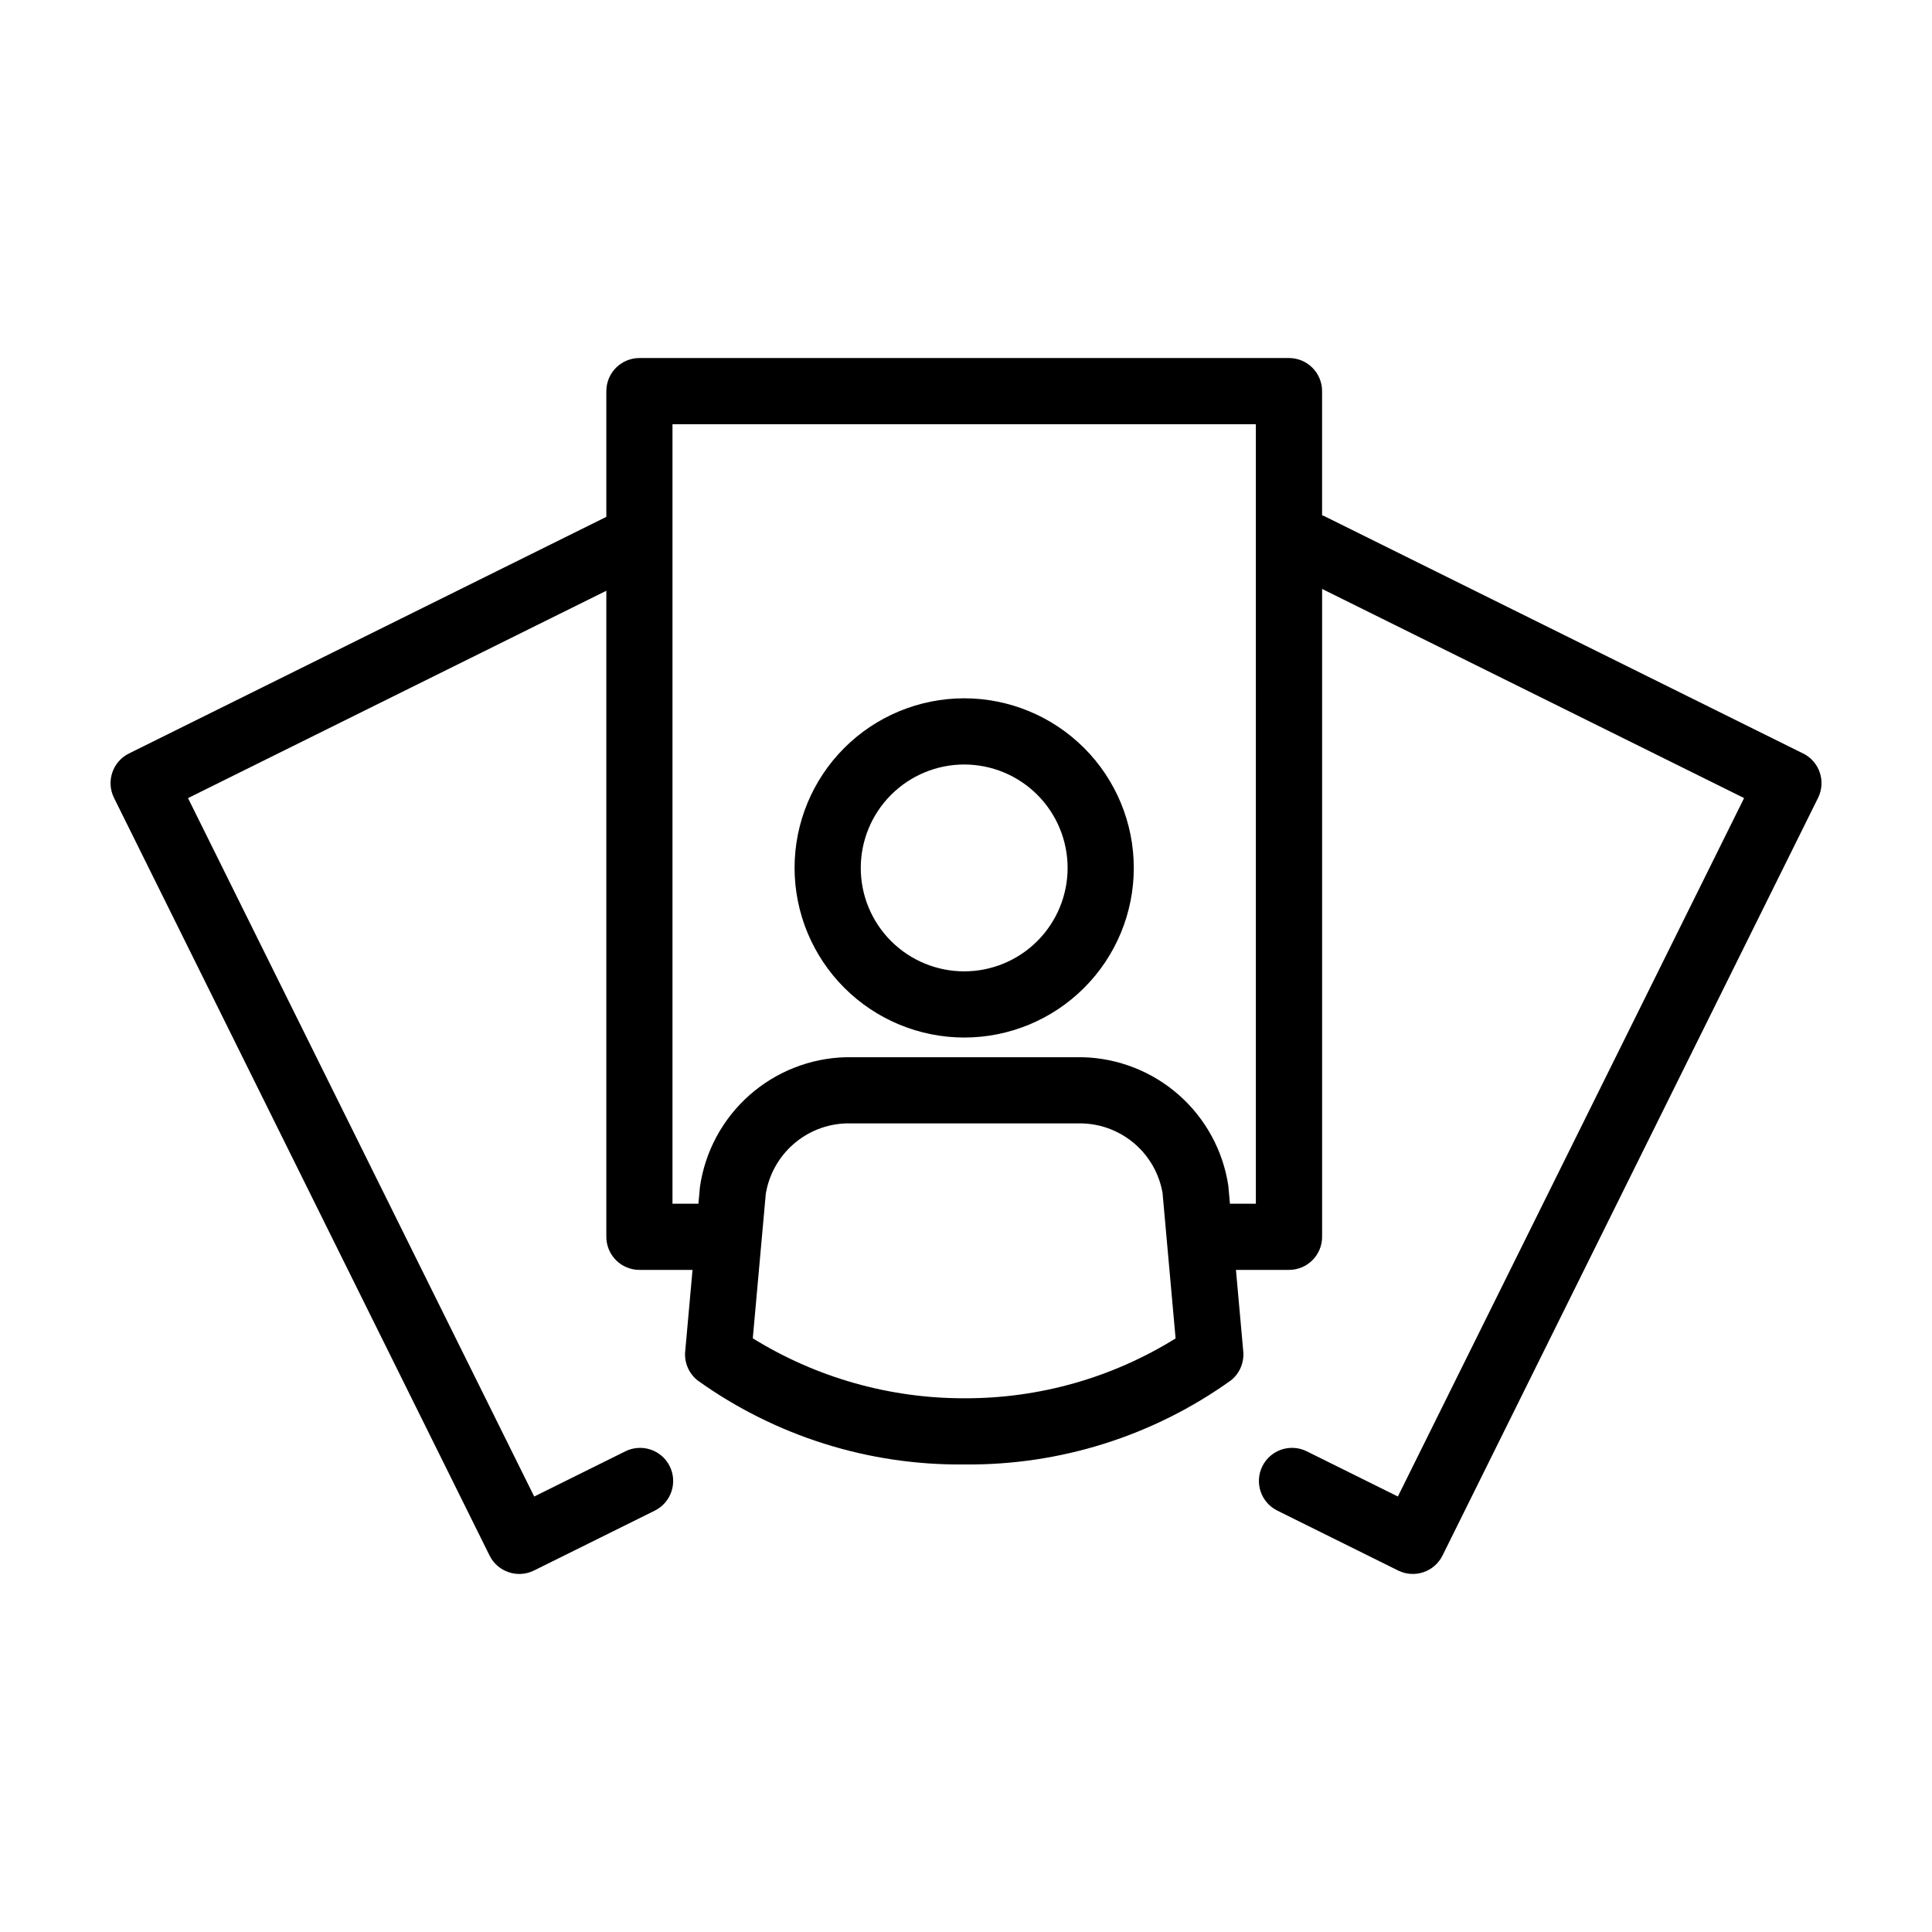
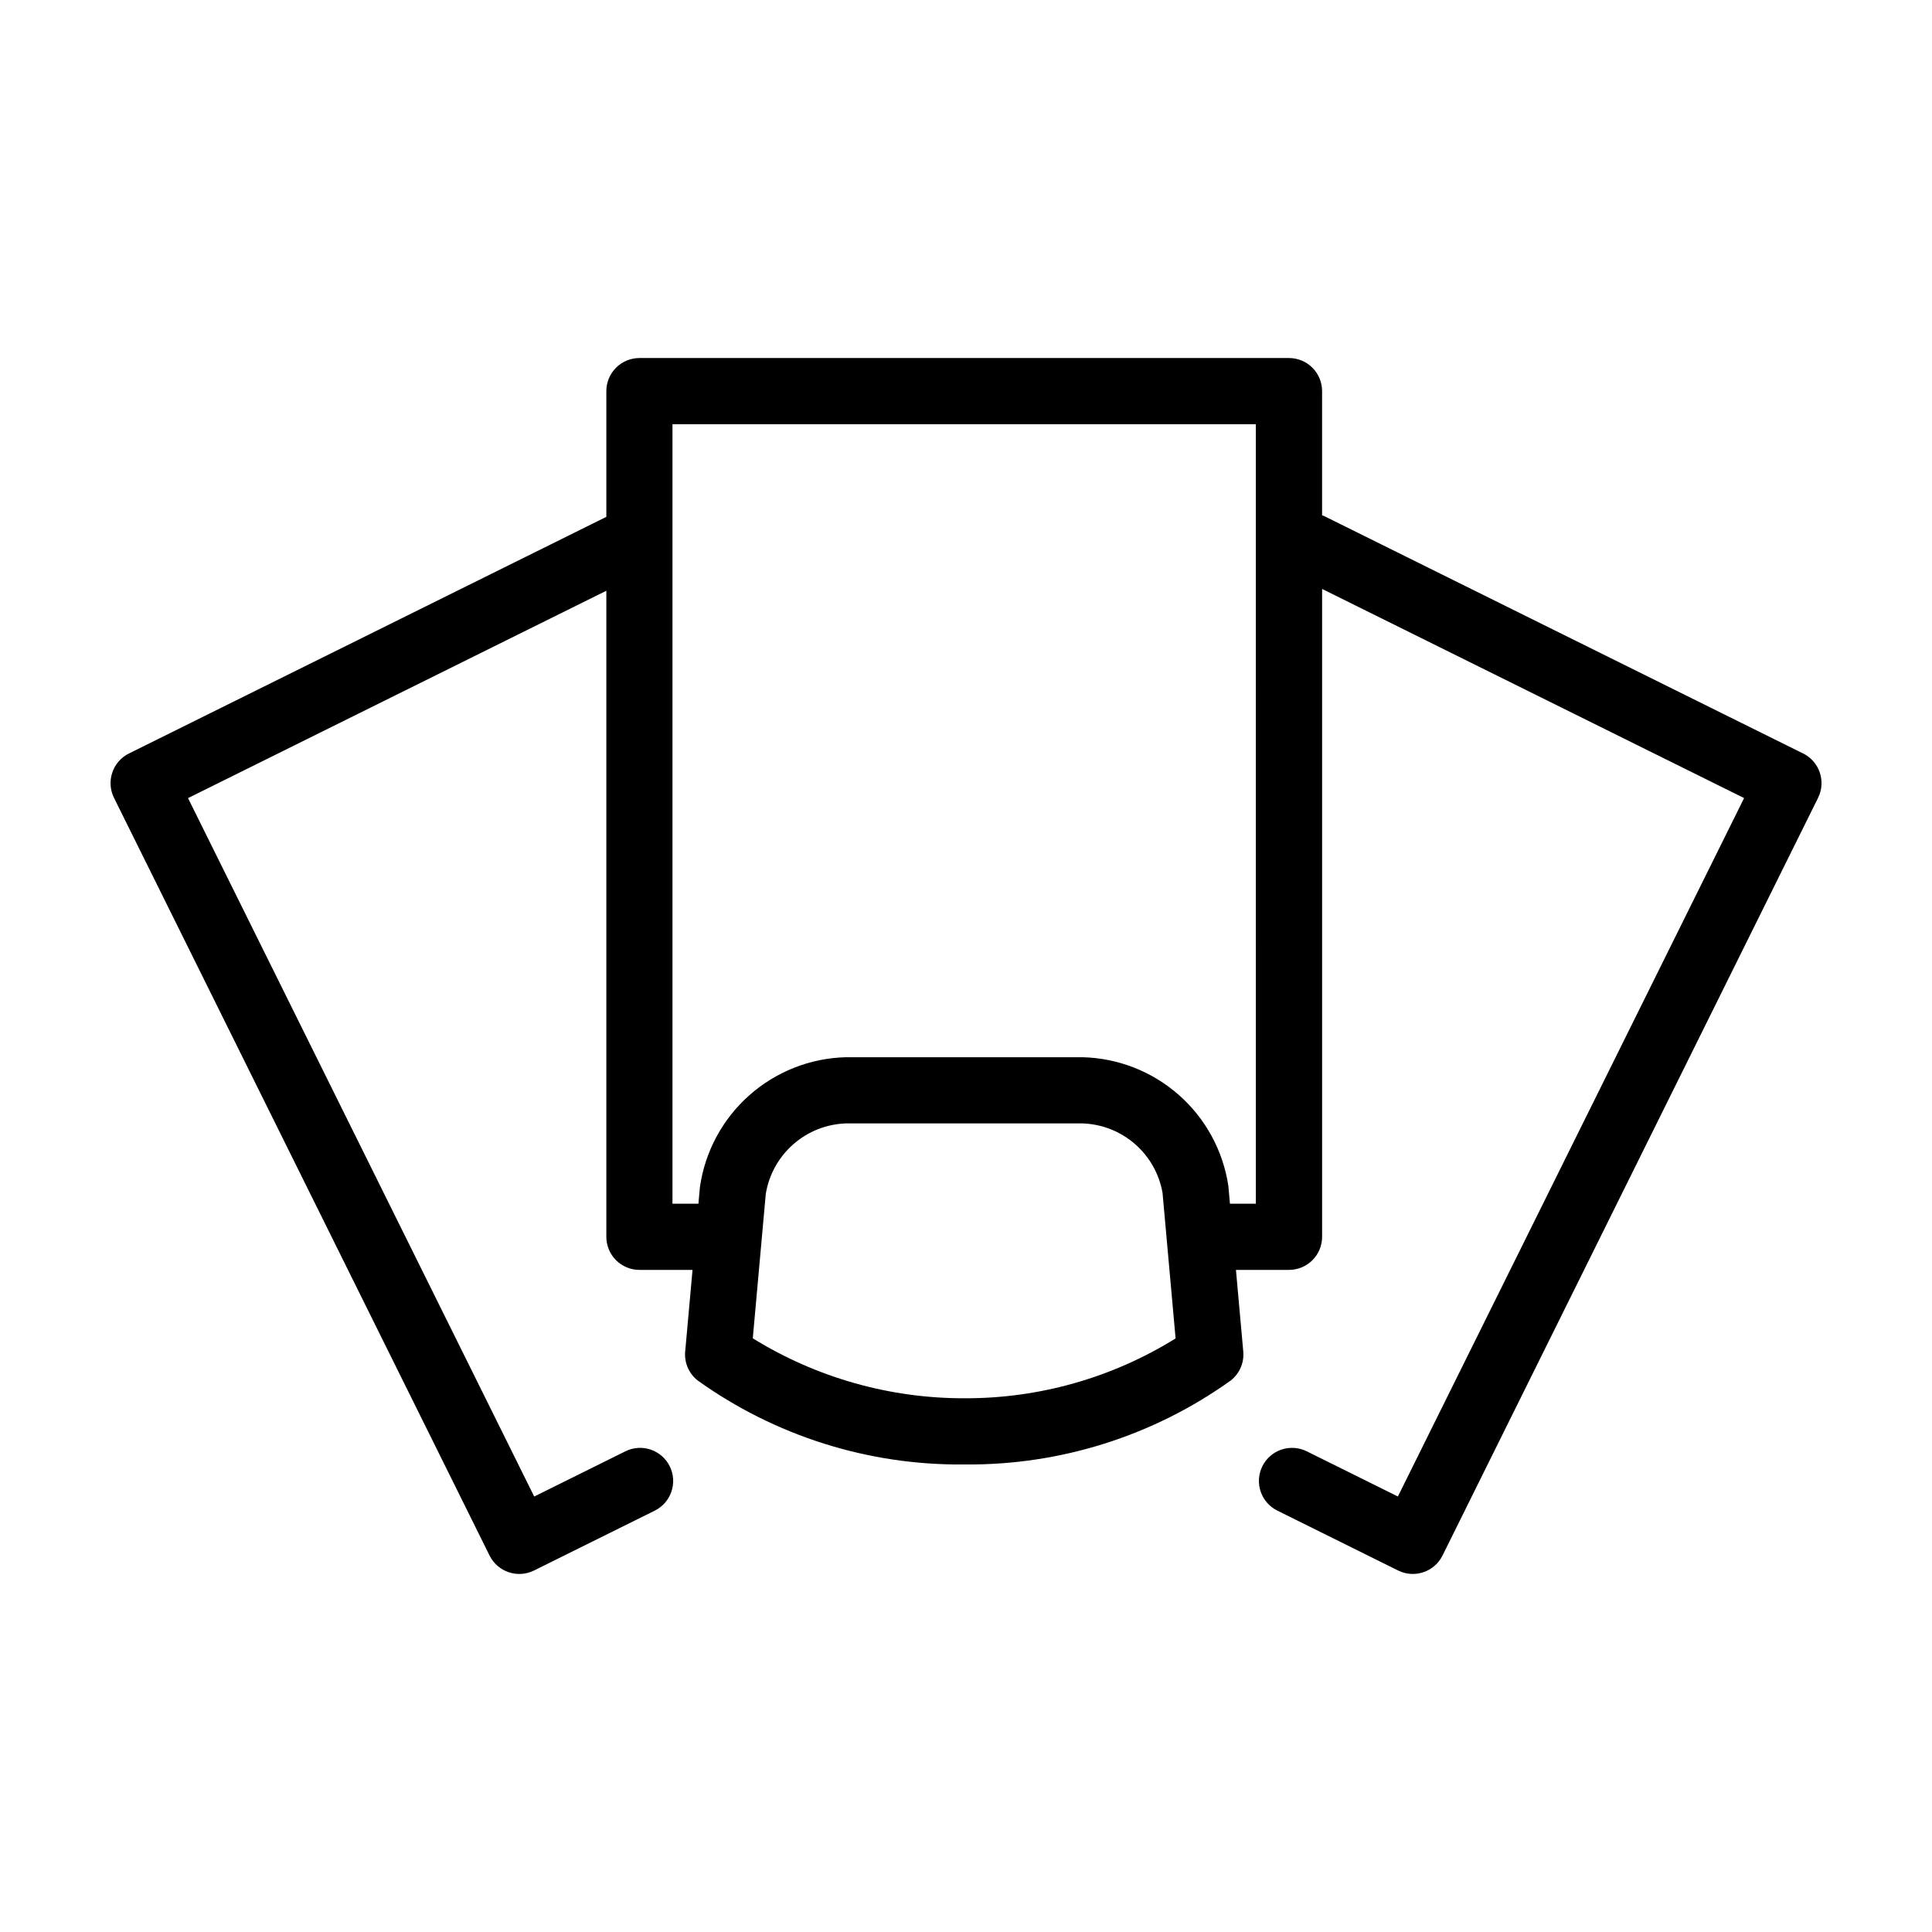
<svg xmlns="http://www.w3.org/2000/svg" fill="#000000" width="800px" height="800px" version="1.1" viewBox="144 144 512 512">
  <g>
-     <path d="m399.53 418.96c11.918-0.004 23.352-4.742 31.777-13.172 8.43-8.43 13.164-19.863 13.16-31.785 0-11.918-4.734-23.352-13.164-31.781-8.43-8.426-19.863-13.164-31.785-13.164-11.918 0-23.352 4.738-31.781 13.164-8.43 8.43-13.168 19.863-13.168 31.781 0.012 11.922 4.754 23.348 13.184 31.777 8.43 8.43 19.855 13.168 31.777 13.18zm0-72.359c7.269 0.004 14.238 2.894 19.375 8.035 5.141 5.141 8.023 12.113 8.023 19.383-0.004 7.269-2.894 14.238-8.035 19.375-5.141 5.141-12.113 8.027-19.379 8.023-7.269 0-14.242-2.891-19.379-8.031-5.141-5.141-8.027-12.113-8.023-19.383 0.008-7.266 2.898-14.234 8.039-19.371 5.141-5.137 12.109-8.027 19.379-8.031z" />
    <path d="m621.84 343.68-126.88-62.895c-0.191-0.094-0.395-0.141-0.594-0.223v-32.91c0-2.328-0.922-4.559-2.57-6.203-1.645-1.645-3.875-2.566-6.199-2.566h-172.14c-2.328 0-4.559 0.922-6.203 2.566-1.645 1.645-2.57 3.875-2.57 6.203v33.32l-126.51 62.707c-4.34 2.152-6.113 7.414-3.965 11.754l99.535 200.81c2.156 4.336 7.418 6.109 11.758 3.965l32.02-15.871v-0.004c4.34-2.152 6.113-7.414 3.965-11.754-2.152-4.344-7.418-6.117-11.758-3.965l-24.16 11.98-91.746-185.09 110.86-54.949v171.21c0 2.324 0.926 4.559 2.57 6.203 1.645 1.645 3.875 2.566 6.203 2.566h14.07l-1.945 21.633h-0.004c-0.262 2.918 0.953 5.773 3.231 7.613 20.598 14.777 45.375 22.594 70.723 22.316 25.348 0.273 50.121-7.543 70.719-22.316 2.277-1.84 3.488-4.691 3.227-7.606l-1.941-21.637h14.066v-0.004c2.324 0 4.555-0.922 6.199-2.566 1.648-1.645 2.57-3.879 2.57-6.203v-171.69l111.83 55.426-91.75 185.09-24.16-11.98c-2.082-1.035-4.492-1.195-6.699-0.453-2.203 0.742-4.023 2.332-5.055 4.418-2.152 4.34-0.379 9.602 3.965 11.754l32.016 15.875c4.344 2.148 9.605 0.371 11.758-3.965l99.535-200.81c2.148-4.34 0.375-9.602-3.965-11.754zm-222.32 170.88v-0.004c-19.789 0.027-39.191-5.477-56.023-15.887l3.438-38.238c0.824-5.098 3.394-9.746 7.269-13.16 3.871-3.414 8.809-5.379 13.969-5.555h62.691c5.113 0.164 10.012 2.082 13.875 5.43 3.863 3.352 6.457 7.926 7.344 12.961l3.461 38.586v0.004c-16.812 10.449-36.227 15.945-56.023 15.859zm77.297-51.562h-6.867l-0.43-4.781v-0.004c-1.414-9.312-6.062-17.828-13.133-24.055-7.07-6.223-16.105-9.758-25.523-9.984h-62.691c-9.465 0.238-18.543 3.82-25.621 10.109-7.082 6.289-11.707 14.883-13.059 24.254l-0.402 4.457-6.875 0.004v-206.58h154.6z" />
  </g>
</svg>